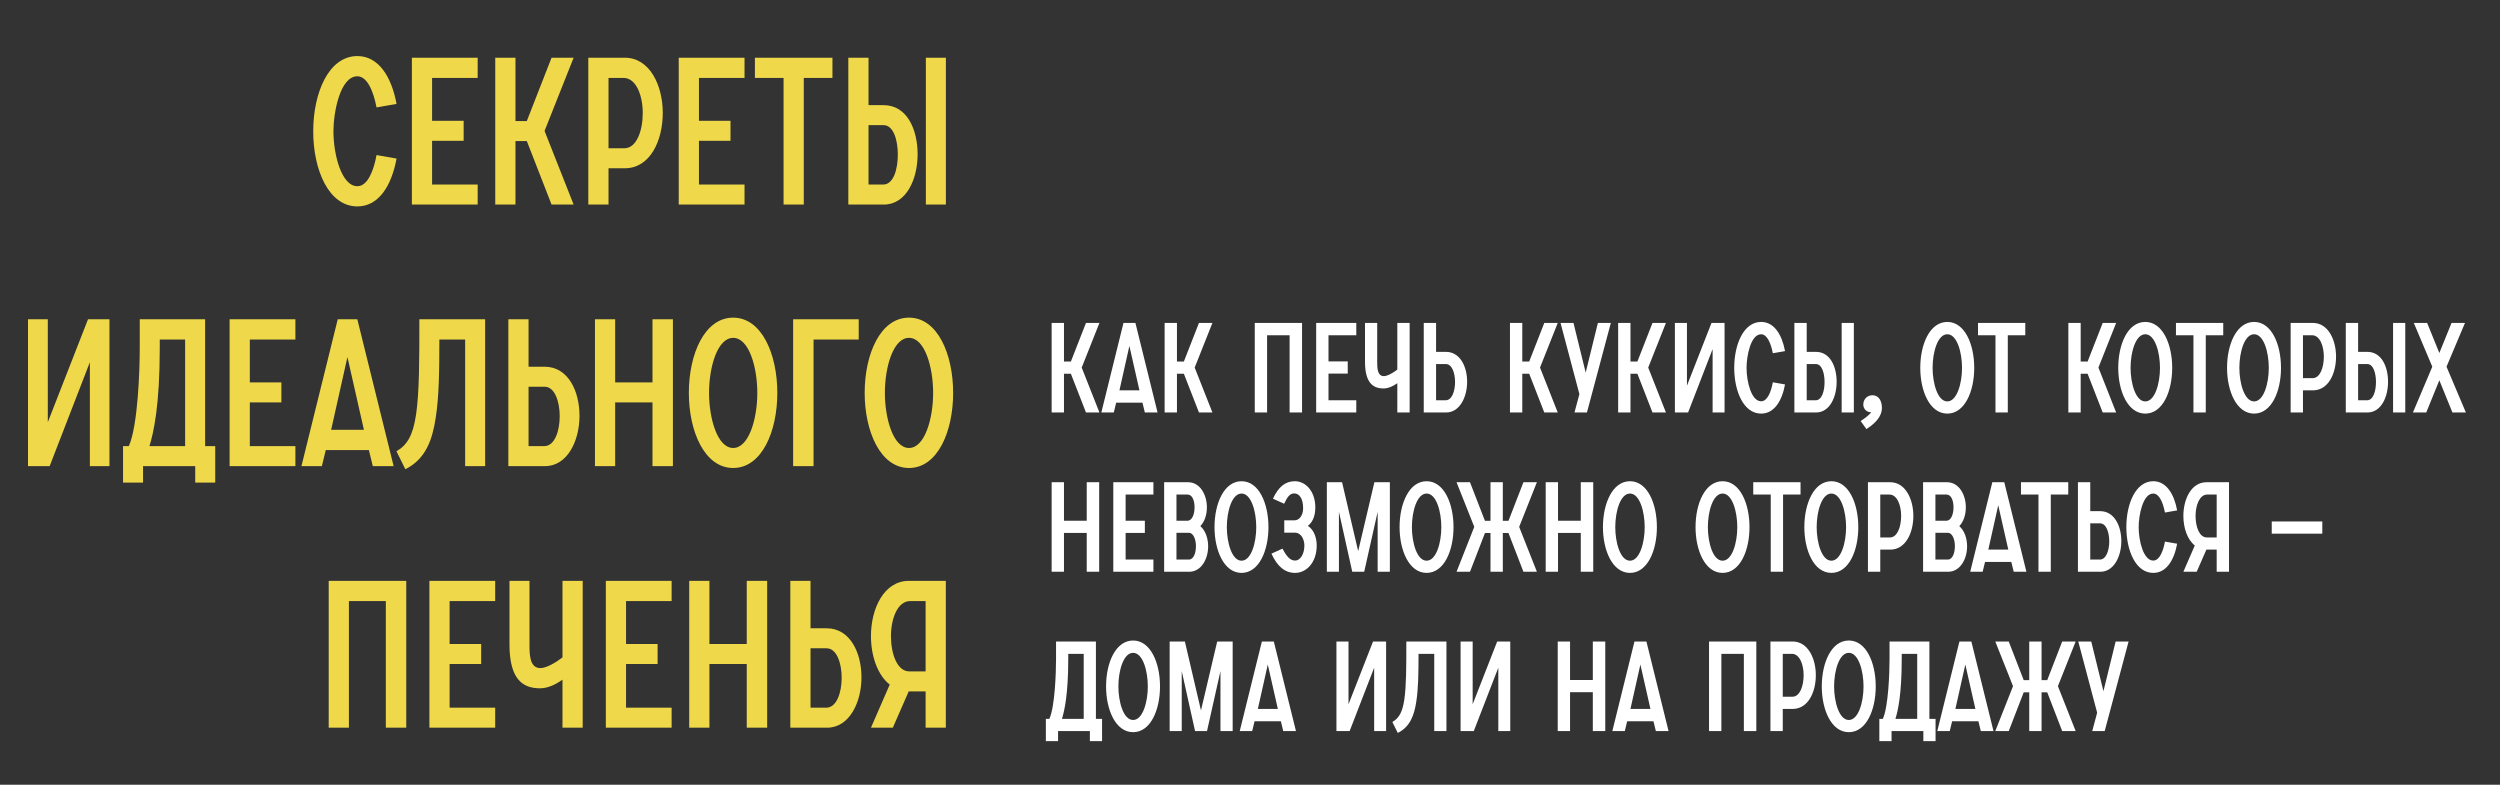
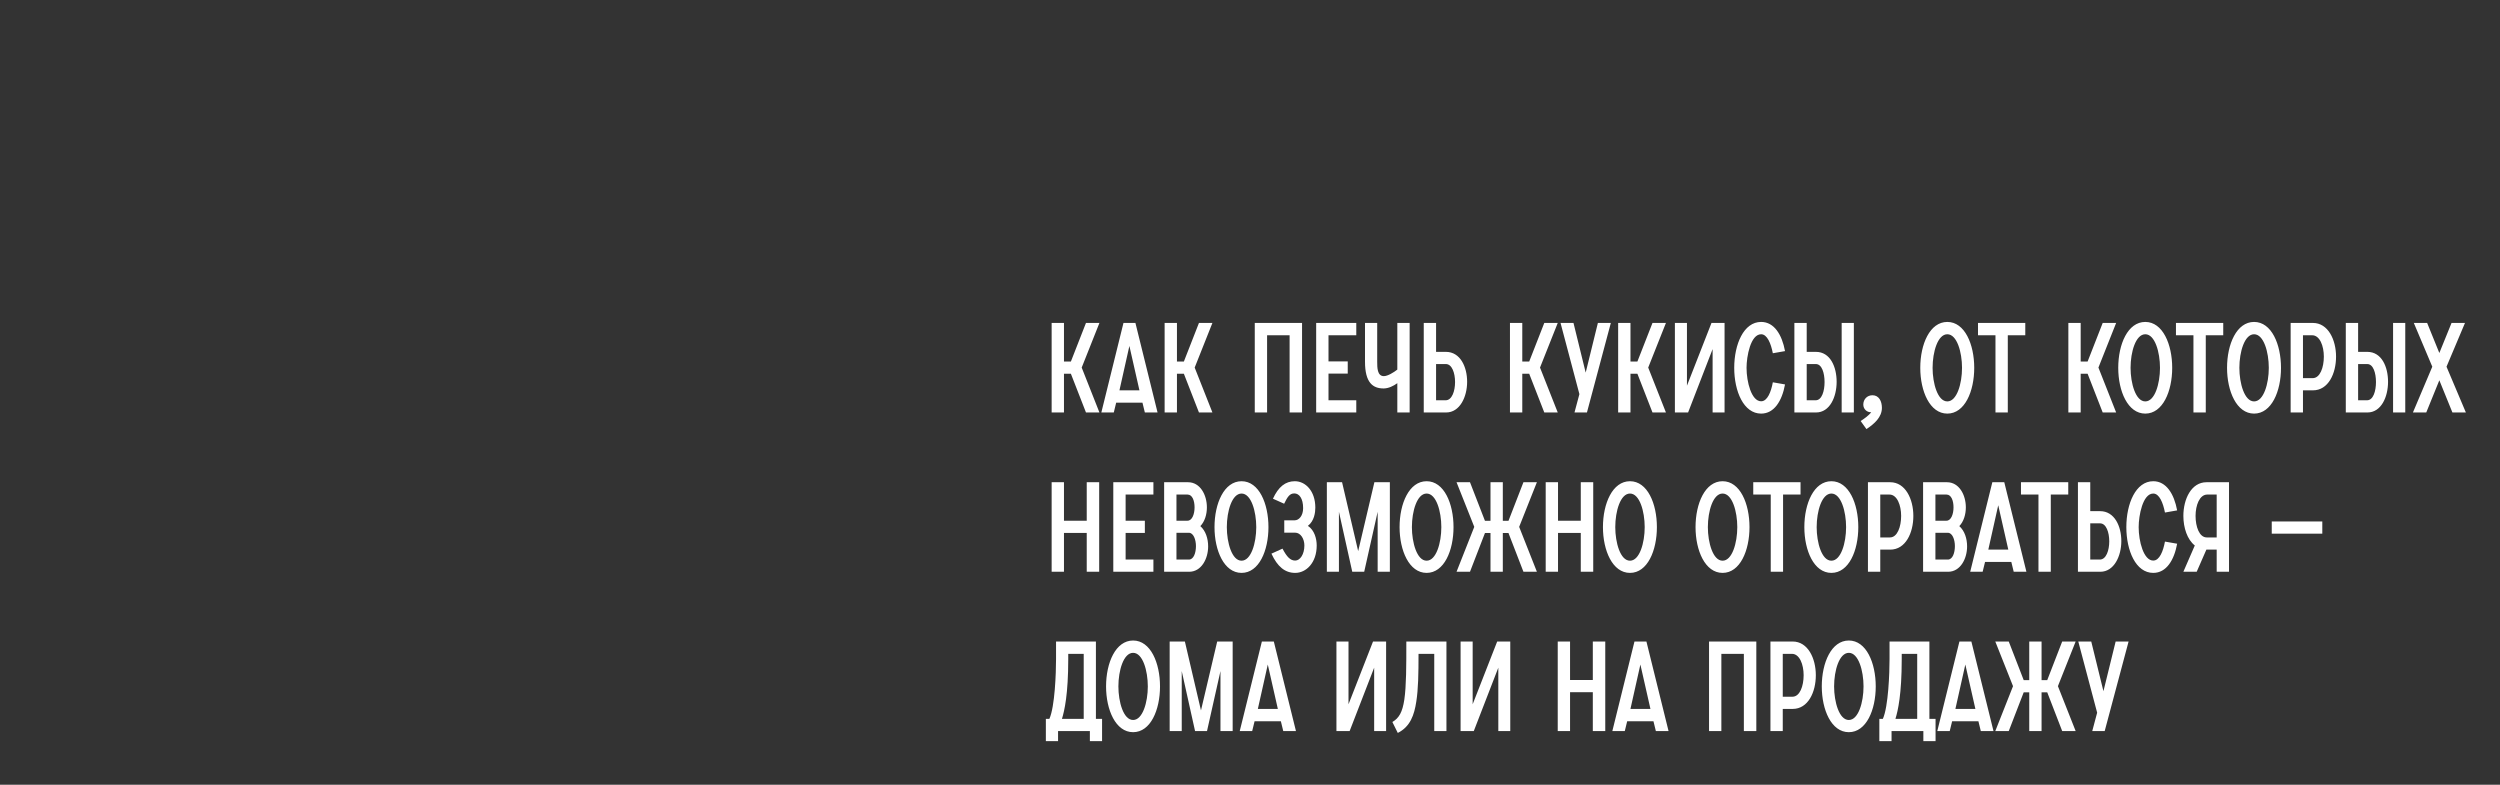
<svg xmlns="http://www.w3.org/2000/svg" width="1491" height="468" viewBox="0 0 1491 468" fill="none">
  <rect x="0" y="0" width="1491" height="468" fill="#333333" stroke="none" />
-   <path d="M224.567 92.48L236.498 94.571C233.546 110.684 225.92 123.107 213.128 123.107C196.031 123.107 186.806 101.336 186.806 78.335C186.806 55.334 196.031 33.44 213.128 33.44C225.92 33.44 233.546 45.986 236.498 61.976L224.567 64.067C222.722 54.473 219.032 45.494 213.128 45.494C202.796 45.494 198.86 67.142 198.86 78.335C198.86 92.111 203.657 111.053 213.128 111.053C219.278 111.053 222.845 101.828 224.567 92.48ZM245.644 122V34.424H284.881V46.478H257.698V72.062H276.517V83.993H257.698V110.069H284.881V122H245.644ZM295.372 122V34.424H307.426V72.185H314.191L328.951 34.424H342.112L324.769 78.089L342.112 122H328.951L314.191 84.116H307.426V122H295.372ZM350.867 122V34.424H372.638C387.521 34.424 395.27 50.906 395.27 67.388C395.27 83.87 387.767 100.352 372.638 100.352H362.921V122H350.867ZM362.921 88.421H372.392C379.649 88.421 383.339 77.966 383.339 67.388C383.339 56.933 379.403 46.478 371.9 46.478H362.921V88.421ZM404.799 122V34.424H444.036V46.478H416.853V72.062H435.672V83.993H416.853V110.069H444.036V122H404.799ZM467.32 122V46.478H450.223V34.424H496.471V46.478H479.374V122H467.32ZM517.992 110.069H526.725C532.875 110.069 535.458 100.967 535.458 92.234C535.458 83.501 532.875 74.645 526.971 74.645H517.992V110.069ZM505.938 122V34.424H517.992V62.714H526.971C541.116 62.714 547.266 77.474 547.266 91.988C547.266 106.748 540.624 122 527.094 122H505.938ZM552.186 34.424V122H564.117V34.424H552.186ZM16.701 278V190.424H28.509V251.801L52.493 190.424H65.285V278H53.6V216.008L29.616 278H16.701ZM73.383 287.84V266.069H76.827C82.239 254.015 83.346 220.928 83.346 207.644V190.424H122.337V266.069H128.364V287.84H116.433V278H85.314V287.84H73.383ZM95.277 207.644C95.277 241.961 91.587 258.074 89.127 266.069H110.406V202.478H95.277V207.644ZM136.938 278V190.424H176.175V202.478H148.992V228.062H167.811V239.993H148.992V266.069H176.175V278H136.938ZM179.778 278L201.426 190.424H213.111L234.759 278H222.336L219.999 268.406H194.292L191.955 278H179.778ZM197.49 256.352H217.047L207.207 212.933L197.49 256.352ZM250.109 190.424H289.346V278H277.415V202.478H262.04C262.04 221.666 261.794 237.164 259.826 249.341C257.858 262.133 254.045 273.695 241.745 279.845L236.456 269.144C242.975 265.331 246.296 259.55 248.141 247.25C250.109 233.72 250.109 214.655 250.109 190.424ZM315.234 266.069H324.582C330.855 266.069 333.807 256.967 333.807 248.234C333.807 239.501 330.855 230.645 324.828 230.645H315.234V266.069ZM303.18 278V190.424H315.234V218.714H324.828C338.973 218.714 345.615 233.474 345.615 247.988C345.615 262.748 338.481 278 325.074 278H303.18ZM354.83 278V190.424H366.884V228.062H389.147V190.424H401.324V278H389.147V239.993H366.884V278H354.83ZM437.269 201.494C427.921 201.494 422.878 218.714 422.878 234.335C422.878 249.464 427.798 267.176 437.269 267.176C446.617 267.176 451.66 249.833 451.66 234.335C451.66 219.083 446.74 201.494 437.269 201.494ZM410.824 234.335C410.824 211.211 420.172 189.44 437.269 189.44C454.366 189.44 463.591 211.334 463.591 234.335C463.591 257.336 454.366 279.107 437.269 279.107C420.172 279.107 410.824 257.213 410.824 234.335ZM473.026 278V190.424H512.14V202.478H485.203V278H473.026ZM542.132 201.494C532.784 201.494 527.741 218.714 527.741 234.335C527.741 249.464 532.661 267.176 542.132 267.176C551.48 267.176 556.523 249.833 556.523 234.335C556.523 219.083 551.603 201.494 542.132 201.494ZM515.687 234.335C515.687 211.211 525.035 189.44 542.132 189.44C559.229 189.44 568.454 211.334 568.454 234.335C568.454 257.336 559.229 279.107 542.132 279.107C525.035 279.107 515.687 257.213 515.687 234.335ZM196.035 434V346.424H242.283V434H230.106V358.478H208.089V434H196.035ZM256.094 434V346.424H295.331V358.478H268.148V384.062H286.967V395.993H268.148V422.069H295.331V434H256.094ZM347.52 434H335.466V405.341C331.776 408.047 326.856 410.507 322.059 410.507C311.604 410.507 303.855 404.972 303.855 384.308V346.424H315.786V384.308C315.786 390.089 315.786 398.453 322.305 398.453C325.995 398.453 331.899 394.886 335.466 392.057V346.424H347.52V434ZM361.317 434V346.424H400.554V358.478H373.371V384.062H392.19V395.993H373.371V422.069H400.554V434H361.317ZM411.045 434V346.424H423.099V384.062H445.362V346.424H457.539V434H445.362V395.993H423.099V434H411.045ZM483.398 422.069H492.746C499.019 422.069 501.971 412.967 501.971 404.234C501.971 395.501 499.019 386.645 492.992 386.645H483.398V422.069ZM471.344 434V346.424H483.398V374.714H492.992C507.137 374.714 513.779 389.474 513.779 403.988C513.779 418.748 506.645 434 493.238 434H471.344ZM564.088 346.424V434H552.034V412.352H541.948L532.477 434H519.439L530.632 408.293C523.252 402.512 519.439 390.95 519.439 379.388C519.439 362.906 527.188 346.424 542.071 346.424H564.088ZM542.317 400.421H552.034V358.478H542.809C535.306 358.478 531.37 368.933 531.37 379.388C531.37 389.966 535.06 400.421 542.317 400.421Z" fill="#EFD94B" />
-   <path d="M627.2 246V192.6H634.55V215.625H638.675L647.675 192.6H655.7L645.125 219.225L655.7 246H647.675L638.675 222.9H634.55V246H627.2ZM656.838 246L670.038 192.6H677.163L690.363 246H682.788L681.363 240.15H665.688L664.263 246H656.838ZM667.638 232.8H679.563L673.563 206.325L667.638 232.8ZM694.583 246V192.6H701.933V215.625H706.058L715.058 192.6H723.083L712.508 219.225L723.083 246H715.058L706.058 222.9H701.933V246H694.583ZM748.343 246V192.6H776.543V246H769.118V199.95H755.693V246H748.343ZM784.964 246V192.6H808.889V199.95H792.314V215.55H803.789V222.825H792.314V238.725H808.889V246H784.964ZM840.711 246H833.361V228.525C831.111 230.175 828.111 231.675 825.186 231.675C818.811 231.675 814.086 228.3 814.086 215.7V192.6H821.361V215.7C821.361 219.225 821.361 224.325 825.336 224.325C827.586 224.325 831.186 222.15 833.361 220.425V192.6H840.711V246ZM856.474 238.725H862.174C865.999 238.725 867.799 233.175 867.799 227.85C867.799 222.525 865.999 217.125 862.324 217.125H856.474V238.725ZM849.124 246V192.6H856.474V209.85H862.324C870.949 209.85 874.999 218.85 874.999 227.7C874.999 236.7 870.649 246 862.474 246H849.124ZM900.54 246V192.6H907.89V215.625H912.015L921.015 192.6H929.04L918.465 219.225L929.04 246H921.015L912.015 222.9H907.89V246H900.54ZM939.028 246L941.953 235.05L930.703 192.6H938.428L945.703 222.225L952.978 192.6H960.703L946.453 246H939.028ZM965.066 246V192.6H972.416V215.625H976.541L985.541 192.6H993.566L982.991 219.225L993.566 246H985.541L976.541 222.9H972.416V246H965.066ZM998.904 246V192.6H1006.1V230.025L1020.73 192.6H1028.53V246H1021.4V208.2L1006.78 246H998.904ZM1057.32 228L1064.59 229.275C1062.79 239.1 1058.14 246.675 1050.34 246.675C1039.92 246.675 1034.29 233.4 1034.29 219.375C1034.29 205.35 1039.92 192 1050.34 192C1058.14 192 1062.79 199.65 1064.59 209.4L1057.32 210.675C1056.19 204.825 1053.94 199.35 1050.34 199.35C1044.04 199.35 1041.64 212.55 1041.64 219.375C1041.64 227.775 1044.57 239.325 1050.34 239.325C1054.09 239.325 1056.27 233.7 1057.32 228ZM1077.52 238.725H1082.84C1086.59 238.725 1088.17 233.175 1088.17 227.85C1088.17 222.525 1086.59 217.125 1082.99 217.125H1077.52V238.725ZM1070.17 246V192.6H1077.52V209.85H1082.99C1091.62 209.85 1095.37 218.85 1095.37 227.7C1095.37 236.7 1091.32 246 1083.07 246H1070.17ZM1098.37 192.6V246H1105.64V192.6H1098.37ZM1113.14 255.9L1109.69 251.1C1111.57 249.9 1114.57 247.8 1115.99 245.85C1113.52 246 1111.27 244.05 1111.27 241.275C1111.27 238.2 1113.52 235.725 1116.74 235.725C1120.57 235.725 1122.37 239.25 1122.37 243.225C1122.37 248.775 1117.94 252.75 1113.14 255.9ZM1161.38 199.35C1155.68 199.35 1152.6 209.85 1152.6 219.375C1152.6 228.6 1155.6 239.4 1161.38 239.4C1167.08 239.4 1170.15 228.825 1170.15 219.375C1170.15 210.075 1167.15 199.35 1161.38 199.35ZM1145.25 219.375C1145.25 205.275 1150.95 192 1161.38 192C1171.8 192 1177.43 205.35 1177.43 219.375C1177.43 233.4 1171.8 246.675 1161.38 246.675C1150.95 246.675 1145.25 233.325 1145.25 219.375ZM1190.1 246V199.95H1179.68V192.6H1207.88V199.95H1197.45V246H1190.1ZM1233.57 246V192.6H1240.92V215.625H1245.05L1254.05 192.6H1262.07L1251.5 219.225L1262.07 246H1254.05L1245.05 222.9H1240.92V246H1233.57ZM1279.45 199.35C1273.75 199.35 1270.67 209.85 1270.67 219.375C1270.67 228.6 1273.67 239.4 1279.45 239.4C1285.15 239.4 1288.22 228.825 1288.22 219.375C1288.22 210.075 1285.22 199.35 1279.45 199.35ZM1263.32 219.375C1263.32 205.275 1269.02 192 1279.45 192C1289.87 192 1295.5 205.35 1295.5 219.375C1295.5 233.4 1289.87 246.675 1279.45 246.675C1269.02 246.675 1263.32 233.325 1263.32 219.375ZM1308.17 246V199.95H1297.74V192.6H1325.94V199.95H1315.52V246H1308.17ZM1344.34 199.35C1338.64 199.35 1335.56 209.85 1335.56 219.375C1335.56 228.6 1338.56 239.4 1344.34 239.4C1350.04 239.4 1353.11 228.825 1353.11 219.375C1353.11 210.075 1350.11 199.35 1344.34 199.35ZM1328.21 219.375C1328.21 205.275 1333.91 192 1344.34 192C1354.76 192 1360.39 205.35 1360.39 219.375C1360.39 233.4 1354.76 246.675 1344.34 246.675C1333.91 246.675 1328.21 233.325 1328.21 219.375ZM1366.14 246V192.6H1379.42C1388.49 192.6 1393.22 202.65 1393.22 212.7C1393.22 222.75 1388.64 232.8 1379.42 232.8H1373.49V246H1366.14ZM1373.49 225.525H1379.27C1383.69 225.525 1385.94 219.15 1385.94 212.7C1385.94 206.325 1383.54 199.95 1378.97 199.95H1373.49V225.525ZM1406.38 238.725H1411.7C1415.45 238.725 1417.03 233.175 1417.03 227.85C1417.03 222.525 1415.45 217.125 1411.85 217.125H1406.38V238.725ZM1399.03 246V192.6H1406.38V209.85H1411.85C1420.48 209.85 1424.23 218.85 1424.23 227.7C1424.23 236.7 1420.18 246 1411.93 246H1399.03ZM1427.23 192.6V246H1434.5V192.6H1427.23ZM1459.1 218.7L1470.65 246H1462.62L1454.82 226.8L1447.02 246H1439.07L1450.62 218.7L1439.6 192.6H1447.55L1454.82 210.525L1462.1 192.6H1470.12L1459.1 218.7ZM627.2 341V287.6H634.55V310.55H648.125V287.6H655.55V341H648.125V317.825H634.55V341H627.2ZM663.968 341V287.6H687.893V294.95H671.318V310.55H682.793V317.825H671.318V333.725H687.893V341H663.968ZM694.29 341V287.6H708.54C715.815 287.6 719.79 295.175 719.79 302.6C719.79 306.8 718.515 311.075 715.89 313.775C719.04 316.55 720.54 321.2 720.54 325.85C720.54 333.275 716.49 341 709.215 341H694.29ZM701.64 333.725H709.065C711.915 333.725 713.265 329.675 713.265 325.7C713.265 321.8 711.765 317.75 709.065 317.75H701.64V333.725ZM701.64 310.55H708.24C711.015 310.55 712.44 306.575 712.44 302.6C712.44 298.7 711.165 294.95 708.24 294.95H701.64V310.55ZM740.456 294.35C734.756 294.35 731.681 304.85 731.681 314.375C731.681 323.6 734.681 334.4 740.456 334.4C746.156 334.4 749.231 323.825 749.231 314.375C749.231 305.075 746.231 294.35 740.456 294.35ZM724.331 314.375C724.331 300.275 730.031 287 740.456 287C750.881 287 756.506 300.35 756.506 314.375C756.506 328.4 750.881 341.675 740.456 341.675C730.031 341.675 724.331 328.325 724.331 314.375ZM758.284 330.2L764.884 327.2C767.509 332.225 769.609 334.325 772.459 334.325C775.384 334.325 777.934 330.575 777.934 325.325C777.934 321.425 775.759 317.675 772.384 317.675H765.934V310.325H772.084C774.709 310.325 777.184 307.625 777.184 303.05C777.184 297.275 774.859 294.275 771.934 294.275C769.234 294.275 767.884 296.225 765.859 300.425L759.184 297.425C762.409 290.375 766.609 287 772.234 287C778.609 287 784.459 292.85 784.459 302.75C784.459 305.6 783.859 310.7 780.034 313.625C783.934 316.175 785.284 321.275 785.284 325.325C785.284 335.675 778.984 341.675 772.459 341.675C766.384 341.675 761.884 338 758.284 330.2ZM791.336 341V287.6H800.411L810.011 328.7L819.686 287.6H828.911V341H821.636V305.225L813.611 341H806.486L798.536 305.225V341H791.336ZM850.832 294.35C845.132 294.35 842.057 304.85 842.057 314.375C842.057 323.6 845.057 334.4 850.832 334.4C856.532 334.4 859.607 323.825 859.607 314.375C859.607 305.075 856.607 294.35 850.832 294.35ZM834.707 314.375C834.707 300.275 840.407 287 850.832 287C861.257 287 866.882 300.35 866.882 314.375C866.882 328.4 861.257 341.675 850.832 341.675C840.407 341.675 834.707 328.325 834.707 314.375ZM868.679 341L879.254 314.225L868.679 287.6H876.704L885.629 310.625H888.929V287.6H896.279V310.625H899.654L908.579 287.6H916.604L906.029 314.225L916.604 341H908.579L899.654 317.9H896.279V341H888.929V317.9H885.629L876.704 341H868.679ZM921.853 341V287.6H929.203V310.55H942.778V287.6H950.203V341H942.778V317.825H929.203V341H921.853ZM972.121 294.35C966.421 294.35 963.346 304.85 963.346 314.375C963.346 323.6 966.346 334.4 972.121 334.4C977.821 334.4 980.896 323.825 980.896 314.375C980.896 305.075 977.896 294.35 972.121 294.35ZM955.996 314.375C955.996 300.275 961.696 287 972.121 287C982.546 287 988.171 300.35 988.171 314.375C988.171 328.4 982.546 341.675 972.121 341.675C961.696 341.675 955.996 328.325 955.996 314.375ZM1027.35 294.35C1021.65 294.35 1018.57 304.85 1018.57 314.375C1018.57 323.6 1021.57 334.4 1027.35 334.4C1033.05 334.4 1036.12 323.825 1036.12 314.375C1036.12 305.075 1033.12 294.35 1027.35 294.35ZM1011.22 314.375C1011.22 300.275 1016.92 287 1027.35 287C1037.77 287 1043.4 300.35 1043.4 314.375C1043.4 328.4 1037.77 341.675 1027.35 341.675C1016.92 341.675 1011.22 328.325 1011.22 314.375ZM1056.07 341V294.95H1045.64V287.6H1073.84V294.95H1063.42V341H1056.07ZM1092.24 294.35C1086.54 294.35 1083.46 304.85 1083.46 314.375C1083.46 323.6 1086.46 334.4 1092.24 334.4C1097.94 334.4 1101.01 323.825 1101.01 314.375C1101.01 305.075 1098.01 294.35 1092.24 294.35ZM1076.11 314.375C1076.11 300.275 1081.81 287 1092.24 287C1102.66 287 1108.29 300.35 1108.29 314.375C1108.29 328.4 1102.66 341.675 1092.24 341.675C1081.81 341.675 1076.11 328.325 1076.11 314.375ZM1114.04 341V287.6H1127.32C1136.39 287.6 1141.12 297.65 1141.12 307.7C1141.12 317.75 1136.54 327.8 1127.32 327.8H1121.39V341H1114.04ZM1121.39 320.525H1127.17C1131.59 320.525 1133.84 314.15 1133.84 307.7C1133.84 301.325 1131.44 294.95 1126.87 294.95H1121.39V320.525ZM1146.93 341V287.6H1161.18C1168.45 287.6 1172.43 295.175 1172.43 302.6C1172.43 306.8 1171.15 311.075 1168.53 313.775C1171.68 316.55 1173.18 321.2 1173.18 325.85C1173.18 333.275 1169.13 341 1161.85 341H1146.93ZM1154.28 333.725H1161.7C1164.55 333.725 1165.9 329.675 1165.9 325.7C1165.9 321.8 1164.4 317.75 1161.7 317.75H1154.28V333.725ZM1154.28 310.55H1160.88C1163.65 310.55 1165.08 306.575 1165.08 302.6C1165.08 298.7 1163.8 294.95 1160.88 294.95H1154.28V310.55ZM1175.03 341L1188.23 287.6H1195.35L1208.55 341H1200.98L1199.55 335.15H1183.88L1182.45 341H1175.03ZM1185.83 327.8H1197.75L1191.75 301.325L1185.83 327.8ZM1215.74 341V294.95H1205.31V287.6H1233.51V294.95H1223.09V341H1215.74ZM1246.63 333.725H1252.33C1256.16 333.725 1257.96 328.175 1257.96 322.85C1257.96 317.525 1256.16 312.125 1252.48 312.125H1246.63V333.725ZM1239.28 341V287.6H1246.63V304.85H1252.48C1261.11 304.85 1265.16 313.85 1265.16 322.7C1265.16 331.7 1260.81 341 1252.63 341H1239.28ZM1291.18 323L1298.45 324.275C1296.65 334.1 1292 341.675 1284.2 341.675C1273.78 341.675 1268.15 328.4 1268.15 314.375C1268.15 300.35 1273.78 287 1284.2 287C1292 287 1296.65 294.65 1298.45 304.4L1291.18 305.675C1290.05 299.825 1287.8 294.35 1284.2 294.35C1277.9 294.35 1275.5 307.55 1275.5 314.375C1275.5 322.775 1278.43 334.325 1284.2 334.325C1287.95 334.325 1290.13 328.7 1291.18 323ZM1329.38 287.6V341H1322.03V327.8H1315.88L1310.11 341H1302.16L1308.98 325.325C1304.48 321.8 1302.16 314.75 1302.16 307.7C1302.16 297.65 1306.88 287.6 1315.96 287.6H1329.38ZM1316.11 320.525H1322.03V294.95H1316.41C1311.83 294.95 1309.43 301.325 1309.43 307.7C1309.43 314.15 1311.68 320.525 1316.11 320.525ZM1354.87 318.275V311H1385.02V318.275H1354.87ZM623.75 442V428.725H625.85C629.15 421.375 629.825 401.2 629.825 393.1V382.6H653.6V428.725H657.275V442H650V436H631.025V442H623.75ZM637.1 393.1C637.1 414.025 634.85 423.85 633.35 428.725H646.325V389.95H637.1V393.1ZM675.783 389.35C670.083 389.35 667.008 399.85 667.008 409.375C667.008 418.6 670.008 429.4 675.783 429.4C681.483 429.4 684.558 418.825 684.558 409.375C684.558 400.075 681.558 389.35 675.783 389.35ZM659.658 409.375C659.658 395.275 665.358 382 675.783 382C686.208 382 691.833 395.35 691.833 409.375C691.833 423.4 686.208 436.675 675.783 436.675C665.358 436.675 659.658 423.325 659.658 409.375ZM697.586 436V382.6H706.661L716.261 423.7L725.936 382.6H735.161V436H727.886V400.225L719.861 436H712.736L704.786 400.225V436H697.586ZM739.382 436L752.582 382.6H759.707L772.907 436H765.332L763.907 430.15H748.232L746.807 436H739.382ZM750.182 422.8H762.107L756.107 396.325L750.182 422.8ZM797.049 436V382.6H804.249V420.025L818.874 382.6H826.674V436H819.549V398.2L804.924 436H797.049ZM838.736 382.6H862.661V436H855.386V389.95H846.011C846.011 401.65 845.861 411.1 844.661 418.525C843.461 426.325 841.136 433.375 833.636 437.125L830.411 430.6C834.386 428.275 836.411 424.75 837.536 417.25C838.736 409 838.736 397.375 838.736 382.6ZM871.096 436V382.6H878.296V420.025L892.921 382.6H900.721V436H893.596V398.2L878.971 436H871.096ZM929.031 436V382.6H936.381V405.55H949.956V382.6H957.381V436H949.956V412.825H936.381V436H929.031ZM961.599 436L974.799 382.6H981.924L995.124 436H987.549L986.124 430.15H970.449L969.024 436H961.599ZM972.399 422.8H984.324L978.324 396.325L972.399 422.8ZM1019.27 436V382.6H1047.47V436H1040.04V389.95H1026.62V436H1019.27ZM1055.89 436V382.6H1069.16C1078.24 382.6 1082.96 392.65 1082.96 402.7C1082.96 412.75 1078.39 422.8 1069.16 422.8H1063.24V436H1055.89ZM1063.24 415.525H1069.01C1073.44 415.525 1075.69 409.15 1075.69 402.7C1075.69 396.325 1073.29 389.95 1068.71 389.95H1063.24V415.525ZM1102.64 389.35C1096.94 389.35 1093.86 399.85 1093.86 409.375C1093.86 418.6 1096.86 429.4 1102.64 429.4C1108.34 429.4 1111.41 418.825 1111.41 409.375C1111.41 400.075 1108.41 389.35 1102.64 389.35ZM1086.51 409.375C1086.51 395.275 1092.21 382 1102.64 382C1113.06 382 1118.69 395.35 1118.69 409.375C1118.69 423.4 1113.06 436.675 1102.64 436.675C1092.21 436.675 1086.51 423.325 1086.51 409.375ZM1120.84 442V428.725H1122.94C1126.24 421.375 1126.92 401.2 1126.92 393.1V382.6H1150.69V428.725H1154.37V442H1147.09V436H1128.12V442H1120.84ZM1134.19 393.1C1134.19 414.025 1131.94 423.85 1130.44 428.725H1143.42V389.95H1134.19V393.1ZM1155.4 436L1168.6 382.6H1175.72L1188.92 436H1181.35L1179.92 430.15H1164.25L1162.82 436H1155.4ZM1166.2 422.8H1178.12L1172.12 396.325L1166.2 422.8ZM1189.99 436L1200.57 409.225L1189.99 382.6H1198.02L1206.94 405.625H1210.24V382.6H1217.59V405.625H1220.97L1229.89 382.6H1237.92L1227.34 409.225L1237.92 436H1229.89L1220.97 412.9H1217.59V436H1210.24V412.9H1206.94L1198.02 436H1189.99ZM1247.82 436L1250.74 425.05L1239.49 382.6H1247.22L1254.49 412.225L1261.77 382.6H1269.49L1255.24 436H1247.82Z" fill="white" />
+   <path d="M627.2 246V192.6H634.55V215.625H638.675L647.675 192.6H655.7L645.125 219.225L655.7 246H647.675L638.675 222.9H634.55V246H627.2ZM656.838 246L670.038 192.6H677.163L690.363 246H682.788L681.363 240.15H665.688L664.263 246H656.838ZM667.638 232.8H679.563L673.563 206.325L667.638 232.8ZM694.583 246V192.6H701.933V215.625H706.058L715.058 192.6H723.083L712.508 219.225L723.083 246H715.058L706.058 222.9H701.933V246H694.583ZM748.343 246V192.6H776.543V246H769.118V199.95H755.693V246H748.343ZM784.964 246V192.6H808.889V199.95H792.314V215.55H803.789V222.825H792.314V238.725H808.889V246H784.964ZM840.711 246H833.361V228.525C831.111 230.175 828.111 231.675 825.186 231.675C818.811 231.675 814.086 228.3 814.086 215.7V192.6H821.361V215.7C821.361 219.225 821.361 224.325 825.336 224.325C827.586 224.325 831.186 222.15 833.361 220.425V192.6H840.711V246ZM856.474 238.725H862.174C865.999 238.725 867.799 233.175 867.799 227.85C867.799 222.525 865.999 217.125 862.324 217.125H856.474V238.725ZM849.124 246V192.6H856.474V209.85H862.324C870.949 209.85 874.999 218.85 874.999 227.7C874.999 236.7 870.649 246 862.474 246H849.124ZM900.54 246V192.6H907.89V215.625H912.015L921.015 192.6H929.04L918.465 219.225L929.04 246H921.015L912.015 222.9H907.89V246H900.54ZM939.028 246L941.953 235.05L930.703 192.6H938.428L945.703 222.225L952.978 192.6H960.703L946.453 246H939.028ZM965.066 246V192.6H972.416V215.625H976.541L985.541 192.6H993.566L982.991 219.225L993.566 246H985.541L976.541 222.9H972.416V246H965.066ZM998.904 246V192.6H1006.1V230.025L1020.73 192.6H1028.53V246H1021.4V208.2L1006.78 246H998.904ZM1057.32 228L1064.59 229.275C1062.79 239.1 1058.14 246.675 1050.34 246.675C1039.92 246.675 1034.29 233.4 1034.29 219.375C1034.29 205.35 1039.92 192 1050.34 192C1058.14 192 1062.79 199.65 1064.59 209.4L1057.32 210.675C1056.19 204.825 1053.94 199.35 1050.34 199.35C1044.04 199.35 1041.64 212.55 1041.64 219.375C1041.64 227.775 1044.57 239.325 1050.34 239.325C1054.09 239.325 1056.27 233.7 1057.32 228ZM1077.52 238.725H1082.84C1086.59 238.725 1088.17 233.175 1088.17 227.85C1088.17 222.525 1086.59 217.125 1082.99 217.125H1077.52V238.725ZM1070.17 246V192.6H1077.52V209.85H1082.99C1091.62 209.85 1095.37 218.85 1095.37 227.7C1095.37 236.7 1091.32 246 1083.07 246H1070.17ZM1098.37 192.6V246H1105.64V192.6H1098.37ZM1113.14 255.9L1109.69 251.1C1111.57 249.9 1114.57 247.8 1115.99 245.85C1113.52 246 1111.27 244.05 1111.27 241.275C1111.27 238.2 1113.52 235.725 1116.74 235.725C1120.57 235.725 1122.37 239.25 1122.37 243.225C1122.37 248.775 1117.94 252.75 1113.14 255.9ZM1161.38 199.35C1155.68 199.35 1152.6 209.85 1152.6 219.375C1152.6 228.6 1155.6 239.4 1161.38 239.4C1167.08 239.4 1170.15 228.825 1170.15 219.375C1170.15 210.075 1167.15 199.35 1161.38 199.35ZM1145.25 219.375C1145.25 205.275 1150.95 192 1161.38 192C1171.8 192 1177.43 205.35 1177.43 219.375C1177.43 233.4 1171.8 246.675 1161.38 246.675C1150.95 246.675 1145.25 233.325 1145.25 219.375ZM1190.1 246V199.95H1179.68V192.6H1207.88V199.95H1197.45V246H1190.1ZM1233.57 246V192.6H1240.92V215.625H1245.05L1254.05 192.6H1262.07L1251.5 219.225L1262.07 246H1254.05L1245.05 222.9H1240.92V246H1233.57ZM1279.45 199.35C1273.75 199.35 1270.67 209.85 1270.67 219.375C1270.67 228.6 1273.67 239.4 1279.45 239.4C1285.15 239.4 1288.22 228.825 1288.22 219.375C1288.22 210.075 1285.22 199.35 1279.45 199.35ZM1263.32 219.375C1263.32 205.275 1269.02 192 1279.45 192C1289.87 192 1295.5 205.35 1295.5 219.375C1295.5 233.4 1289.87 246.675 1279.45 246.675C1269.02 246.675 1263.32 233.325 1263.32 219.375ZM1308.17 246V199.95H1297.74V192.6H1325.94V199.95H1315.52V246H1308.17ZM1344.34 199.35C1338.64 199.35 1335.56 209.85 1335.56 219.375C1335.56 228.6 1338.56 239.4 1344.34 239.4C1350.04 239.4 1353.11 228.825 1353.11 219.375C1353.11 210.075 1350.11 199.35 1344.34 199.35ZM1328.21 219.375C1328.21 205.275 1333.91 192 1344.34 192C1354.76 192 1360.39 205.35 1360.39 219.375C1360.39 233.4 1354.76 246.675 1344.34 246.675C1333.91 246.675 1328.21 233.325 1328.21 219.375ZM1366.14 246V192.6H1379.42C1388.49 192.6 1393.22 202.65 1393.22 212.7C1393.22 222.75 1388.64 232.8 1379.42 232.8H1373.49V246H1366.14ZM1373.49 225.525H1379.27C1383.69 225.525 1385.94 219.15 1385.94 212.7C1385.94 206.325 1383.54 199.95 1378.97 199.95H1373.49V225.525ZM1406.38 238.725H1411.7C1415.45 238.725 1417.03 233.175 1417.03 227.85C1417.03 222.525 1415.45 217.125 1411.85 217.125H1406.38V238.725ZM1399.03 246V192.6H1406.38V209.85H1411.85C1420.48 209.85 1424.23 218.85 1424.23 227.7C1424.23 236.7 1420.18 246 1411.93 246H1399.03ZM1427.23 192.6V246H1434.5V192.6H1427.23ZM1459.1 218.7L1470.65 246H1462.62L1454.82 226.8L1447.02 246H1439.07L1450.62 218.7L1439.6 192.6H1447.55L1454.82 210.525L1462.1 192.6H1470.12L1459.1 218.7ZM627.2 341V287.6H634.55V310.55H648.125V287.6H655.55V341H648.125V317.825H634.55V341H627.2ZM663.968 341V287.6H687.893V294.95H671.318V310.55H682.793V317.825H671.318V333.725H687.893V341H663.968ZM694.29 341V287.6H708.54C715.815 287.6 719.79 295.175 719.79 302.6C719.79 306.8 718.515 311.075 715.89 313.775C719.04 316.55 720.54 321.2 720.54 325.85C720.54 333.275 716.49 341 709.215 341H694.29ZM701.64 333.725H709.065C711.915 333.725 713.265 329.675 713.265 325.7C713.265 321.8 711.765 317.75 709.065 317.75H701.64V333.725ZM701.64 310.55H708.24C711.015 310.55 712.44 306.575 712.44 302.6C712.44 298.7 711.165 294.95 708.24 294.95H701.64V310.55ZM740.456 294.35C734.756 294.35 731.681 304.85 731.681 314.375C731.681 323.6 734.681 334.4 740.456 334.4C746.156 334.4 749.231 323.825 749.231 314.375C749.231 305.075 746.231 294.35 740.456 294.35ZM724.331 314.375C724.331 300.275 730.031 287 740.456 287C750.881 287 756.506 300.35 756.506 314.375C756.506 328.4 750.881 341.675 740.456 341.675C730.031 341.675 724.331 328.325 724.331 314.375ZM758.284 330.2L764.884 327.2C767.509 332.225 769.609 334.325 772.459 334.325C775.384 334.325 777.934 330.575 777.934 325.325C777.934 321.425 775.759 317.675 772.384 317.675H765.934V310.325H772.084C774.709 310.325 777.184 307.625 777.184 303.05C777.184 297.275 774.859 294.275 771.934 294.275C769.234 294.275 767.884 296.225 765.859 300.425L759.184 297.425C762.409 290.375 766.609 287 772.234 287C778.609 287 784.459 292.85 784.459 302.75C784.459 305.6 783.859 310.7 780.034 313.625C783.934 316.175 785.284 321.275 785.284 325.325C785.284 335.675 778.984 341.675 772.459 341.675C766.384 341.675 761.884 338 758.284 330.2ZM791.336 341V287.6H800.411L810.011 328.7L819.686 287.6H828.911V341H821.636V305.225L813.611 341H806.486L798.536 305.225V341H791.336ZM850.832 294.35C845.132 294.35 842.057 304.85 842.057 314.375C842.057 323.6 845.057 334.4 850.832 334.4C856.532 334.4 859.607 323.825 859.607 314.375C859.607 305.075 856.607 294.35 850.832 294.35ZM834.707 314.375C834.707 300.275 840.407 287 850.832 287C861.257 287 866.882 300.35 866.882 314.375C866.882 328.4 861.257 341.675 850.832 341.675C840.407 341.675 834.707 328.325 834.707 314.375ZM868.679 341L879.254 314.225L868.679 287.6H876.704L885.629 310.625H888.929V287.6H896.279V310.625H899.654L908.579 287.6H916.604L906.029 314.225L916.604 341H908.579L899.654 317.9H896.279V341H888.929V317.9H885.629L876.704 341H868.679ZM921.853 341V287.6H929.203V310.55H942.778V287.6H950.203V341H942.778V317.825H929.203V341H921.853ZM972.121 294.35C966.421 294.35 963.346 304.85 963.346 314.375C963.346 323.6 966.346 334.4 972.121 334.4C977.821 334.4 980.896 323.825 980.896 314.375C980.896 305.075 977.896 294.35 972.121 294.35ZM955.996 314.375C955.996 300.275 961.696 287 972.121 287C982.546 287 988.171 300.35 988.171 314.375C988.171 328.4 982.546 341.675 972.121 341.675C961.696 341.675 955.996 328.325 955.996 314.375ZM1027.35 294.35C1021.65 294.35 1018.57 304.85 1018.57 314.375C1018.57 323.6 1021.57 334.4 1027.35 334.4C1033.05 334.4 1036.12 323.825 1036.12 314.375C1036.12 305.075 1033.12 294.35 1027.35 294.35ZM1011.22 314.375C1011.22 300.275 1016.92 287 1027.35 287C1037.77 287 1043.4 300.35 1043.4 314.375C1043.4 328.4 1037.77 341.675 1027.35 341.675C1016.92 341.675 1011.22 328.325 1011.22 314.375ZM1056.07 341V294.95H1045.64V287.6H1073.84V294.95H1063.42V341H1056.07ZM1092.24 294.35C1086.54 294.35 1083.46 304.85 1083.46 314.375C1083.46 323.6 1086.46 334.4 1092.24 334.4C1097.94 334.4 1101.01 323.825 1101.01 314.375C1101.01 305.075 1098.01 294.35 1092.24 294.35ZM1076.11 314.375C1076.11 300.275 1081.81 287 1092.24 287C1102.66 287 1108.29 300.35 1108.29 314.375C1108.29 328.4 1102.66 341.675 1092.24 341.675C1081.81 341.675 1076.11 328.325 1076.11 314.375ZM1114.04 341V287.6H1127.32C1136.39 287.6 1141.12 297.65 1141.12 307.7C1141.12 317.75 1136.54 327.8 1127.32 327.8H1121.39V341H1114.04ZM1121.39 320.525H1127.17C1131.59 320.525 1133.84 314.15 1133.84 307.7C1133.84 301.325 1131.44 294.95 1126.87 294.95H1121.39V320.525ZM1146.93 341V287.6H1161.18C1168.45 287.6 1172.43 295.175 1172.43 302.6C1172.43 306.8 1171.15 311.075 1168.53 313.775C1171.68 316.55 1173.18 321.2 1173.18 325.85C1173.18 333.275 1169.13 341 1161.85 341H1146.93ZM1154.28 333.725H1161.7C1164.55 333.725 1165.9 329.675 1165.9 325.7C1165.9 321.8 1164.4 317.75 1161.7 317.75H1154.28V333.725ZM1154.28 310.55H1160.88C1163.65 310.55 1165.08 306.575 1165.08 302.6C1165.08 298.7 1163.8 294.95 1160.88 294.95H1154.28V310.55ZM1175.03 341L1188.23 287.6H1195.35L1208.55 341H1200.98L1199.55 335.15H1183.88L1182.45 341H1175.03ZM1185.83 327.8H1197.75L1191.75 301.325L1185.83 327.8ZM1215.74 341V294.95H1205.31V287.6H1233.51V294.95H1223.09V341H1215.74ZM1246.63 333.725H1252.33C1256.16 333.725 1257.96 328.175 1257.96 322.85C1257.96 317.525 1256.16 312.125 1252.48 312.125H1246.63V333.725ZM1239.28 341V287.6H1246.63V304.85H1252.48C1261.11 304.85 1265.16 313.85 1265.16 322.7C1265.16 331.7 1260.81 341 1252.63 341H1239.28ZM1291.18 323L1298.45 324.275C1296.65 334.1 1292 341.675 1284.2 341.675C1273.78 341.675 1268.15 328.4 1268.15 314.375C1268.15 300.35 1273.78 287 1284.2 287C1292 287 1296.65 294.65 1298.45 304.4L1291.18 305.675C1290.05 299.825 1287.8 294.35 1284.2 294.35C1277.9 294.35 1275.5 307.55 1275.5 314.375C1275.5 322.775 1278.43 334.325 1284.2 334.325C1287.95 334.325 1290.13 328.7 1291.18 323ZM1329.38 287.6V341H1322.03V327.8H1315.88L1310.11 341H1302.16L1308.98 325.325C1304.48 321.8 1302.16 314.75 1302.16 307.7C1302.16 297.65 1306.88 287.6 1315.96 287.6H1329.38ZM1316.11 320.525H1322.03V294.95H1316.41C1311.83 294.95 1309.43 301.325 1309.43 307.7C1309.43 314.15 1311.68 320.525 1316.11 320.525ZM1354.87 318.275V311H1385.02V318.275H1354.87ZM623.75 442V428.725H625.85C629.15 421.375 629.825 401.2 629.825 393.1V382.6H653.6V428.725H657.275V442H650V436H631.025V442H623.75ZM637.1 393.1C637.1 414.025 634.85 423.85 633.35 428.725H646.325V389.95H637.1V393.1ZM675.783 389.35C670.083 389.35 667.008 399.85 667.008 409.375C667.008 418.6 670.008 429.4 675.783 429.4C681.483 429.4 684.558 418.825 684.558 409.375C684.558 400.075 681.558 389.35 675.783 389.35ZM659.658 409.375C659.658 395.275 665.358 382 675.783 382C686.208 382 691.833 395.35 691.833 409.375C691.833 423.4 686.208 436.675 675.783 436.675C665.358 436.675 659.658 423.325 659.658 409.375ZM697.586 436V382.6H706.661L716.261 423.7L725.936 382.6H735.161V436H727.886V400.225L719.861 436H712.736L704.786 400.225V436H697.586ZM739.382 436L752.582 382.6H759.707L772.907 436H765.332L763.907 430.15H748.232L746.807 436H739.382ZM750.182 422.8H762.107L756.107 396.325L750.182 422.8ZM797.049 436V382.6H804.249V420.025L818.874 382.6H826.674V436H819.549V398.2L804.924 436H797.049ZM838.736 382.6H862.661V436H855.386V389.95H846.011C846.011 401.65 845.861 411.1 844.661 418.525C843.461 426.325 841.136 433.375 833.636 437.125L830.411 430.6C834.386 428.275 836.411 424.75 837.536 417.25C838.736 409 838.736 397.375 838.736 382.6ZM871.096 436V382.6H878.296V420.025L892.921 382.6H900.721V436H893.596V398.2L878.971 436H871.096ZM929.031 436V382.6H936.381V405.55H949.956V382.6H957.381V436H949.956V412.825H936.381V436H929.031ZM961.599 436L974.799 382.6H981.924L995.124 436H987.549L986.124 430.15H970.449L969.024 436H961.599ZM972.399 422.8H984.324L978.324 396.325L972.399 422.8ZM1019.27 436V382.6H1047.47V436H1040.04V389.95H1026.62V436H1019.27ZM1055.89 436V382.6H1069.16C1078.24 382.6 1082.96 392.65 1082.96 402.7C1082.96 412.75 1078.39 422.8 1069.16 422.8H1063.24V436H1055.89ZM1063.24 415.525H1069.01C1073.44 415.525 1075.69 409.15 1075.69 402.7C1075.69 396.325 1073.29 389.95 1068.71 389.95H1063.24V415.525ZM1102.64 389.35C1096.94 389.35 1093.86 399.85 1093.86 409.375C1093.86 418.6 1096.86 429.4 1102.64 429.4C1108.34 429.4 1111.41 418.825 1111.41 409.375C1111.41 400.075 1108.41 389.35 1102.64 389.35ZM1086.51 409.375C1086.51 395.275 1092.21 382 1102.64 382C1113.06 382 1118.69 395.35 1118.69 409.375C1118.69 423.4 1113.06 436.675 1102.64 436.675C1092.21 436.675 1086.51 423.325 1086.51 409.375ZM1120.84 442V428.725H1122.94C1126.24 421.375 1126.92 401.2 1126.92 393.1V382.6H1150.69V428.725H1154.37V442H1147.09V436H1128.12V442H1120.84ZM1134.19 393.1C1134.19 414.025 1131.94 423.85 1130.44 428.725H1143.42V389.95H1134.19V393.1ZM1155.4 436L1168.6 382.6H1175.72L1188.92 436H1181.35L1179.92 430.15H1164.25L1162.82 436H1155.4ZM1166.2 422.8H1178.12L1172.12 396.325L1166.2 422.8ZM1189.99 436L1200.57 409.225L1189.99 382.6H1198.02L1206.94 405.625H1210.24V382.6H1217.59V405.625H1220.97L1229.89 382.6H1237.92L1227.34 409.225L1237.92 436H1229.89L1220.97 412.9H1217.59V436H1210.24V412.9H1206.94L1198.02 436H1189.99ZM1247.82 436L1250.74 425.05L1239.49 382.6H1247.22L1254.49 412.225L1261.77 382.6H1269.49L1255.24 436H1247.82" fill="white" />
</svg>